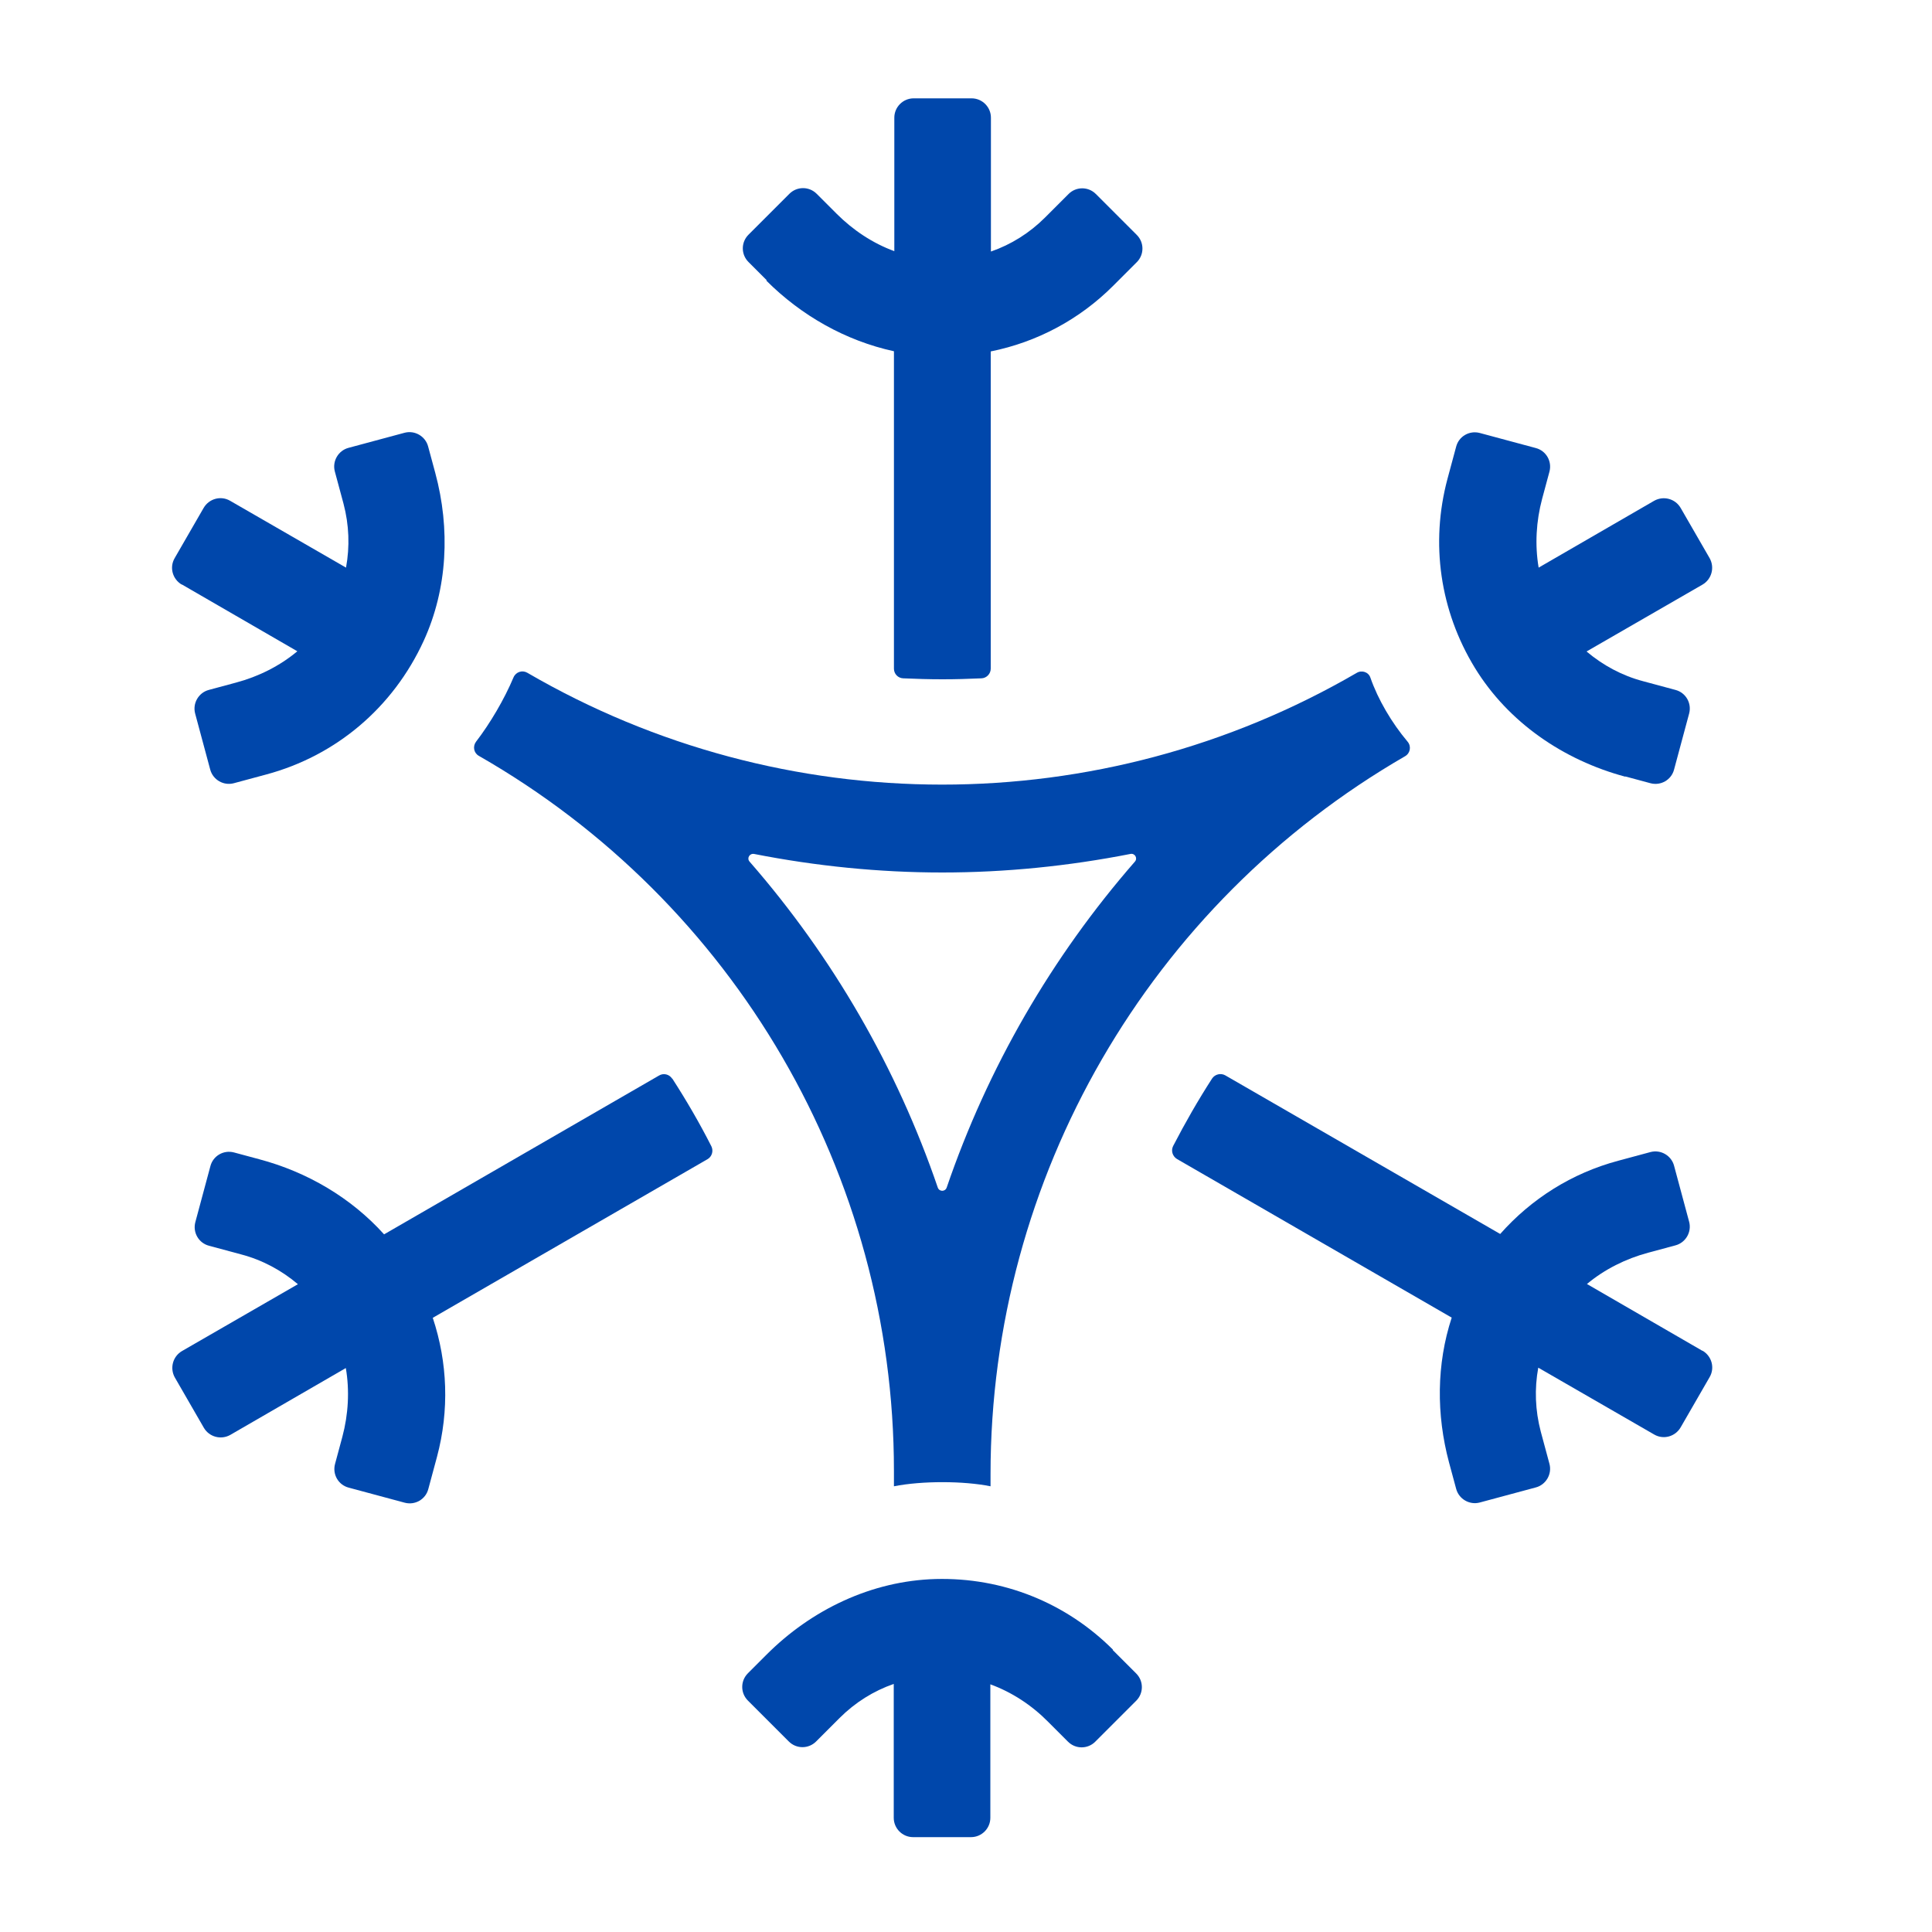
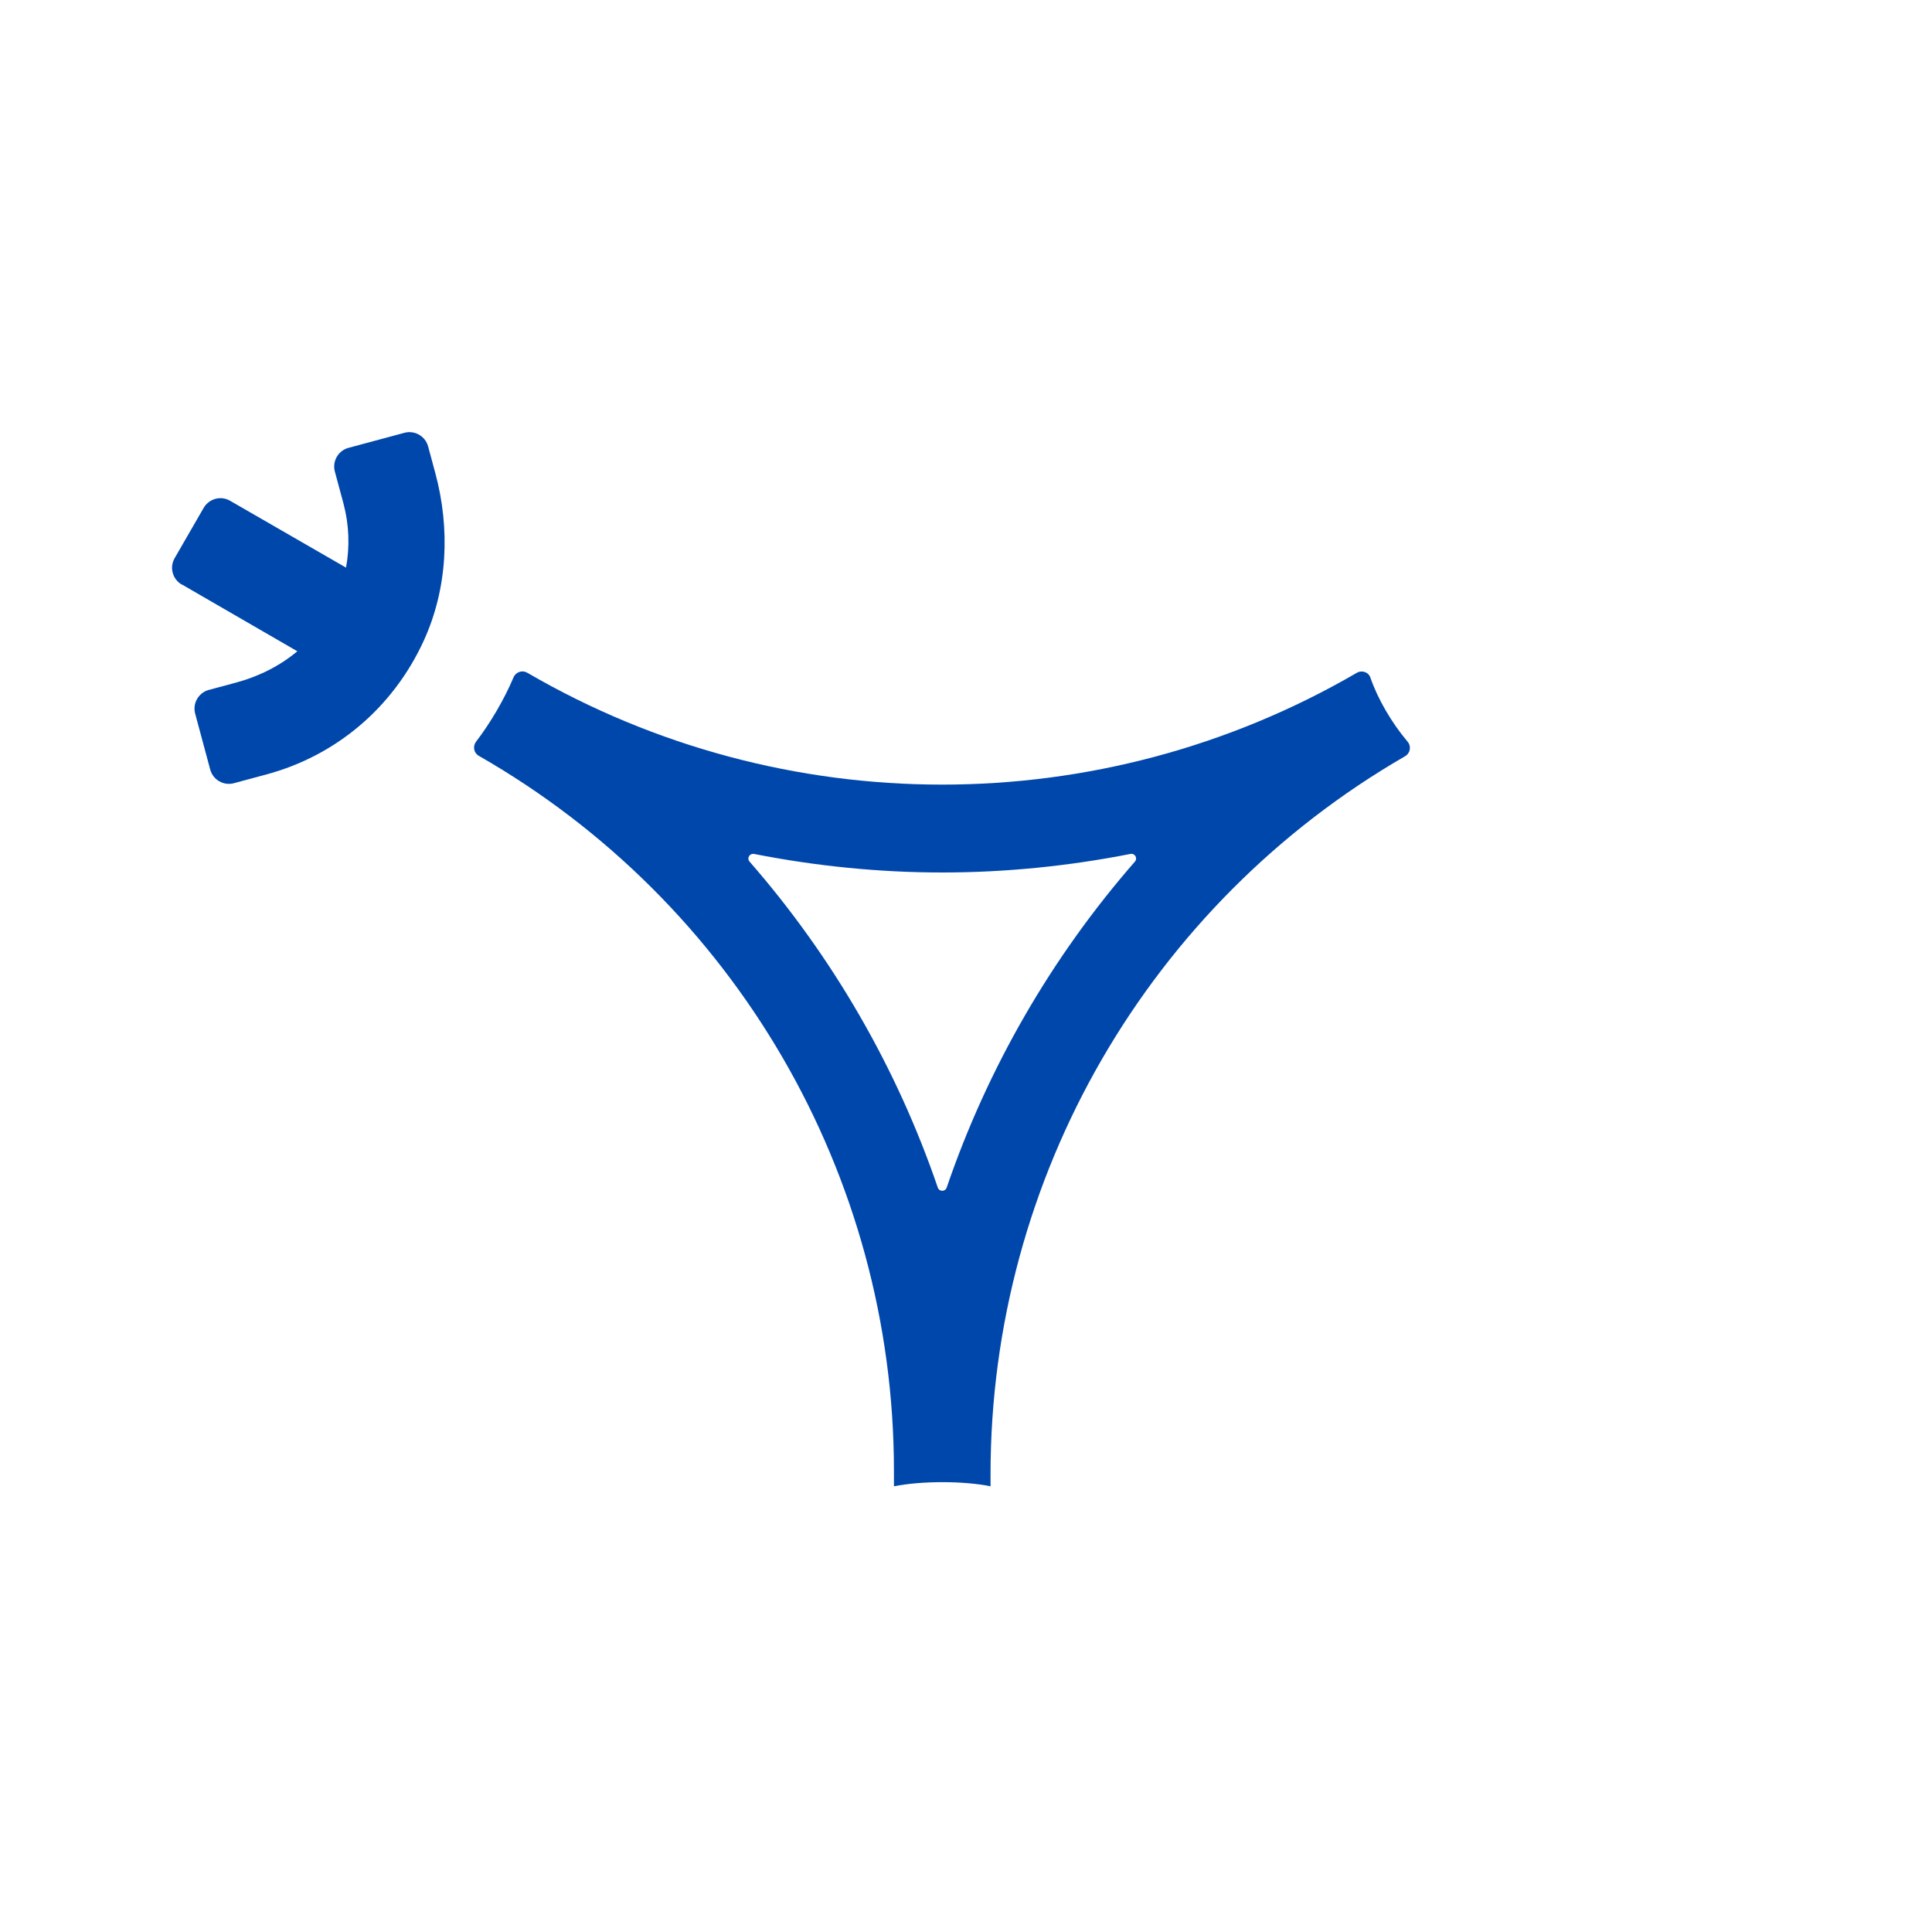
<svg xmlns="http://www.w3.org/2000/svg" width="40" height="40" viewBox="0 0 40 40" fill="none">
-   <path d="M15.864 5.808C16.592 6.536 17.512 7.056 18.508 7.272V13.844C18.508 13.952 18.592 14.04 18.7 14.044C18.968 14.056 19.24 14.064 19.512 14.064C19.784 14.064 20.052 14.056 20.32 14.044C20.428 14.04 20.512 13.948 20.512 13.844V7.276C21.464 7.084 22.344 6.62 23.048 5.916L23.536 5.428C23.692 5.272 23.692 5.02 23.536 4.864L22.688 4.016C22.532 3.86 22.28 3.86 22.124 4.016L21.636 4.504C21.316 4.824 20.932 5.064 20.516 5.208V2.436C20.516 2.216 20.336 2.036 20.116 2.036H18.916C18.696 2.036 18.516 2.216 18.516 2.436V5.2C18.068 5.036 17.66 4.764 17.32 4.424L16.908 4.012C16.752 3.856 16.5 3.856 16.344 4.012L15.496 4.86C15.34 5.016 15.34 5.268 15.496 5.424L15.876 5.804L15.864 5.808Z" fill="#0047AB" />
-   <path d="M23.044 34.156C22.068 33.18 20.76 32.656 19.372 32.692C18.048 32.728 16.8 33.324 15.864 34.264L15.484 34.644C15.328 34.8 15.328 35.052 15.484 35.208L16.332 36.056C16.488 36.212 16.74 36.212 16.896 36.056L17.384 35.568C17.704 35.248 18.088 35.008 18.504 34.864V37.636C18.504 37.856 18.684 38.036 18.904 38.036H20.104C20.324 38.036 20.504 37.856 20.504 37.636V34.872C20.952 35.036 21.36 35.304 21.7 35.648L22.112 36.06C22.268 36.216 22.52 36.216 22.676 36.06L23.524 35.212C23.68 35.056 23.68 34.804 23.524 34.648L23.036 34.16L23.044 34.156Z" fill="#0047AB" />
-   <path d="M34.172 16.216L33.652 16.076L33.648 16.08C32.368 15.736 31.228 14.956 30.536 13.828C29.812 12.644 29.612 11.248 29.968 9.916L30.148 9.248C30.204 9.032 30.424 8.908 30.636 8.964L31.796 9.276C32.012 9.332 32.136 9.552 32.08 9.764L31.928 10.328C31.804 10.792 31.776 11.284 31.856 11.752L34.248 10.368C34.44 10.26 34.684 10.324 34.796 10.516L35.396 11.556C35.504 11.748 35.44 11.992 35.248 12.104L32.848 13.488C33.184 13.772 33.58 13.988 34.02 14.104L34.688 14.284C34.904 14.34 35.028 14.56 34.972 14.772L34.66 15.932C34.604 16.148 34.384 16.272 34.172 16.216Z" fill="#0047AB" />
-   <path d="M13.916 22.332C13.856 22.24 13.736 22.212 13.644 22.268L7.952 25.556C7.272 24.8 6.36 24.264 5.364 24L4.844 23.86C4.632 23.804 4.412 23.928 4.356 24.144L4.044 25.304C3.988 25.516 4.112 25.736 4.328 25.792L4.996 25.972C5.436 26.088 5.832 26.304 6.168 26.588L3.768 27.972C3.576 28.084 3.512 28.328 3.62 28.52L4.22 29.56C4.332 29.752 4.576 29.816 4.768 29.708L7.16 28.324C7.24 28.792 7.212 29.284 7.088 29.748L6.936 30.312C6.88 30.524 7.004 30.744 7.22 30.8L8.38 31.112C8.592 31.168 8.812 31.044 8.868 30.828L9.048 30.16C9.304 29.2 9.268 28.208 8.96 27.284L14.648 24C14.74 23.948 14.776 23.828 14.728 23.732C14.484 23.252 14.212 22.784 13.92 22.332H13.916Z" fill="#0047AB" />
-   <path d="M32.856 26.584L35.248 27.968V27.964C35.44 28.076 35.508 28.32 35.396 28.512L34.796 29.552C34.684 29.744 34.44 29.812 34.248 29.7L31.848 28.316C31.768 28.752 31.784 29.2 31.9 29.64L32.08 30.308C32.136 30.52 32.008 30.74 31.796 30.796L30.636 31.108C30.424 31.164 30.204 31.036 30.148 30.824L30 30.276C29.736 29.288 29.74 28.244 30.056 27.28L24.368 23.996C24.276 23.94 24.24 23.824 24.288 23.728C24.536 23.248 24.804 22.78 25.096 22.328C25.156 22.24 25.276 22.212 25.368 22.264L31.06 25.548C31.704 24.82 32.544 24.288 33.504 24.032L34.172 23.852C34.384 23.796 34.604 23.924 34.66 24.136L34.972 25.296C35.028 25.508 34.9 25.728 34.688 25.784L34.124 25.936C33.66 26.06 33.22 26.28 32.856 26.584Z" fill="#0047AB" />
  <path d="M3.764 12.1L6.156 13.484C5.792 13.788 5.352 14.008 4.888 14.132L4.324 14.284C4.112 14.34 3.984 14.56 4.04 14.772L4.352 15.932C4.408 16.144 4.628 16.272 4.84 16.216L5.508 16.036C6.956 15.648 8.136 14.652 8.772 13.268C9.268 12.184 9.324 10.948 9.012 9.792L8.864 9.244C8.808 9.032 8.588 8.904 8.376 8.96L7.216 9.272C7.004 9.328 6.876 9.548 6.932 9.76L7.112 10.428C7.228 10.868 7.244 11.316 7.164 11.752L4.764 10.368C4.572 10.256 4.328 10.324 4.216 10.516L3.616 11.556C3.504 11.748 3.572 11.992 3.764 12.104V12.1Z" fill="#0047AB" />
  <path fill-rule="evenodd" clip-rule="evenodd" d="M18.508 30.452C18.508 24.32 15.212 18.68 9.912 15.648C9.808 15.588 9.784 15.452 9.856 15.356C10.148 14.976 10.44 14.48 10.632 14.024C10.68 13.912 10.812 13.868 10.916 13.928C16.224 17.016 22.78 17.016 28.088 13.932C28.192 13.868 28.332 13.912 28.372 14.028C28.528 14.48 28.816 14.968 29.14 15.352C29.224 15.448 29.2 15.592 29.092 15.656C23.796 18.716 20.508 24.372 20.508 30.52V30.772C19.956 30.66 19.092 30.656 18.508 30.772V30.452ZM19.508 18.064C18.204 18.064 16.896 17.932 15.612 17.68C15.52 17.664 15.456 17.768 15.52 17.84C17.24 19.812 18.568 22.108 19.416 24.588C19.448 24.676 19.568 24.676 19.6 24.588C20.448 22.108 21.772 19.816 23.496 17.84C23.56 17.768 23.496 17.66 23.404 17.68C22.12 17.932 20.812 18.064 19.508 18.064Z" fill="#0047AB" />
</svg>